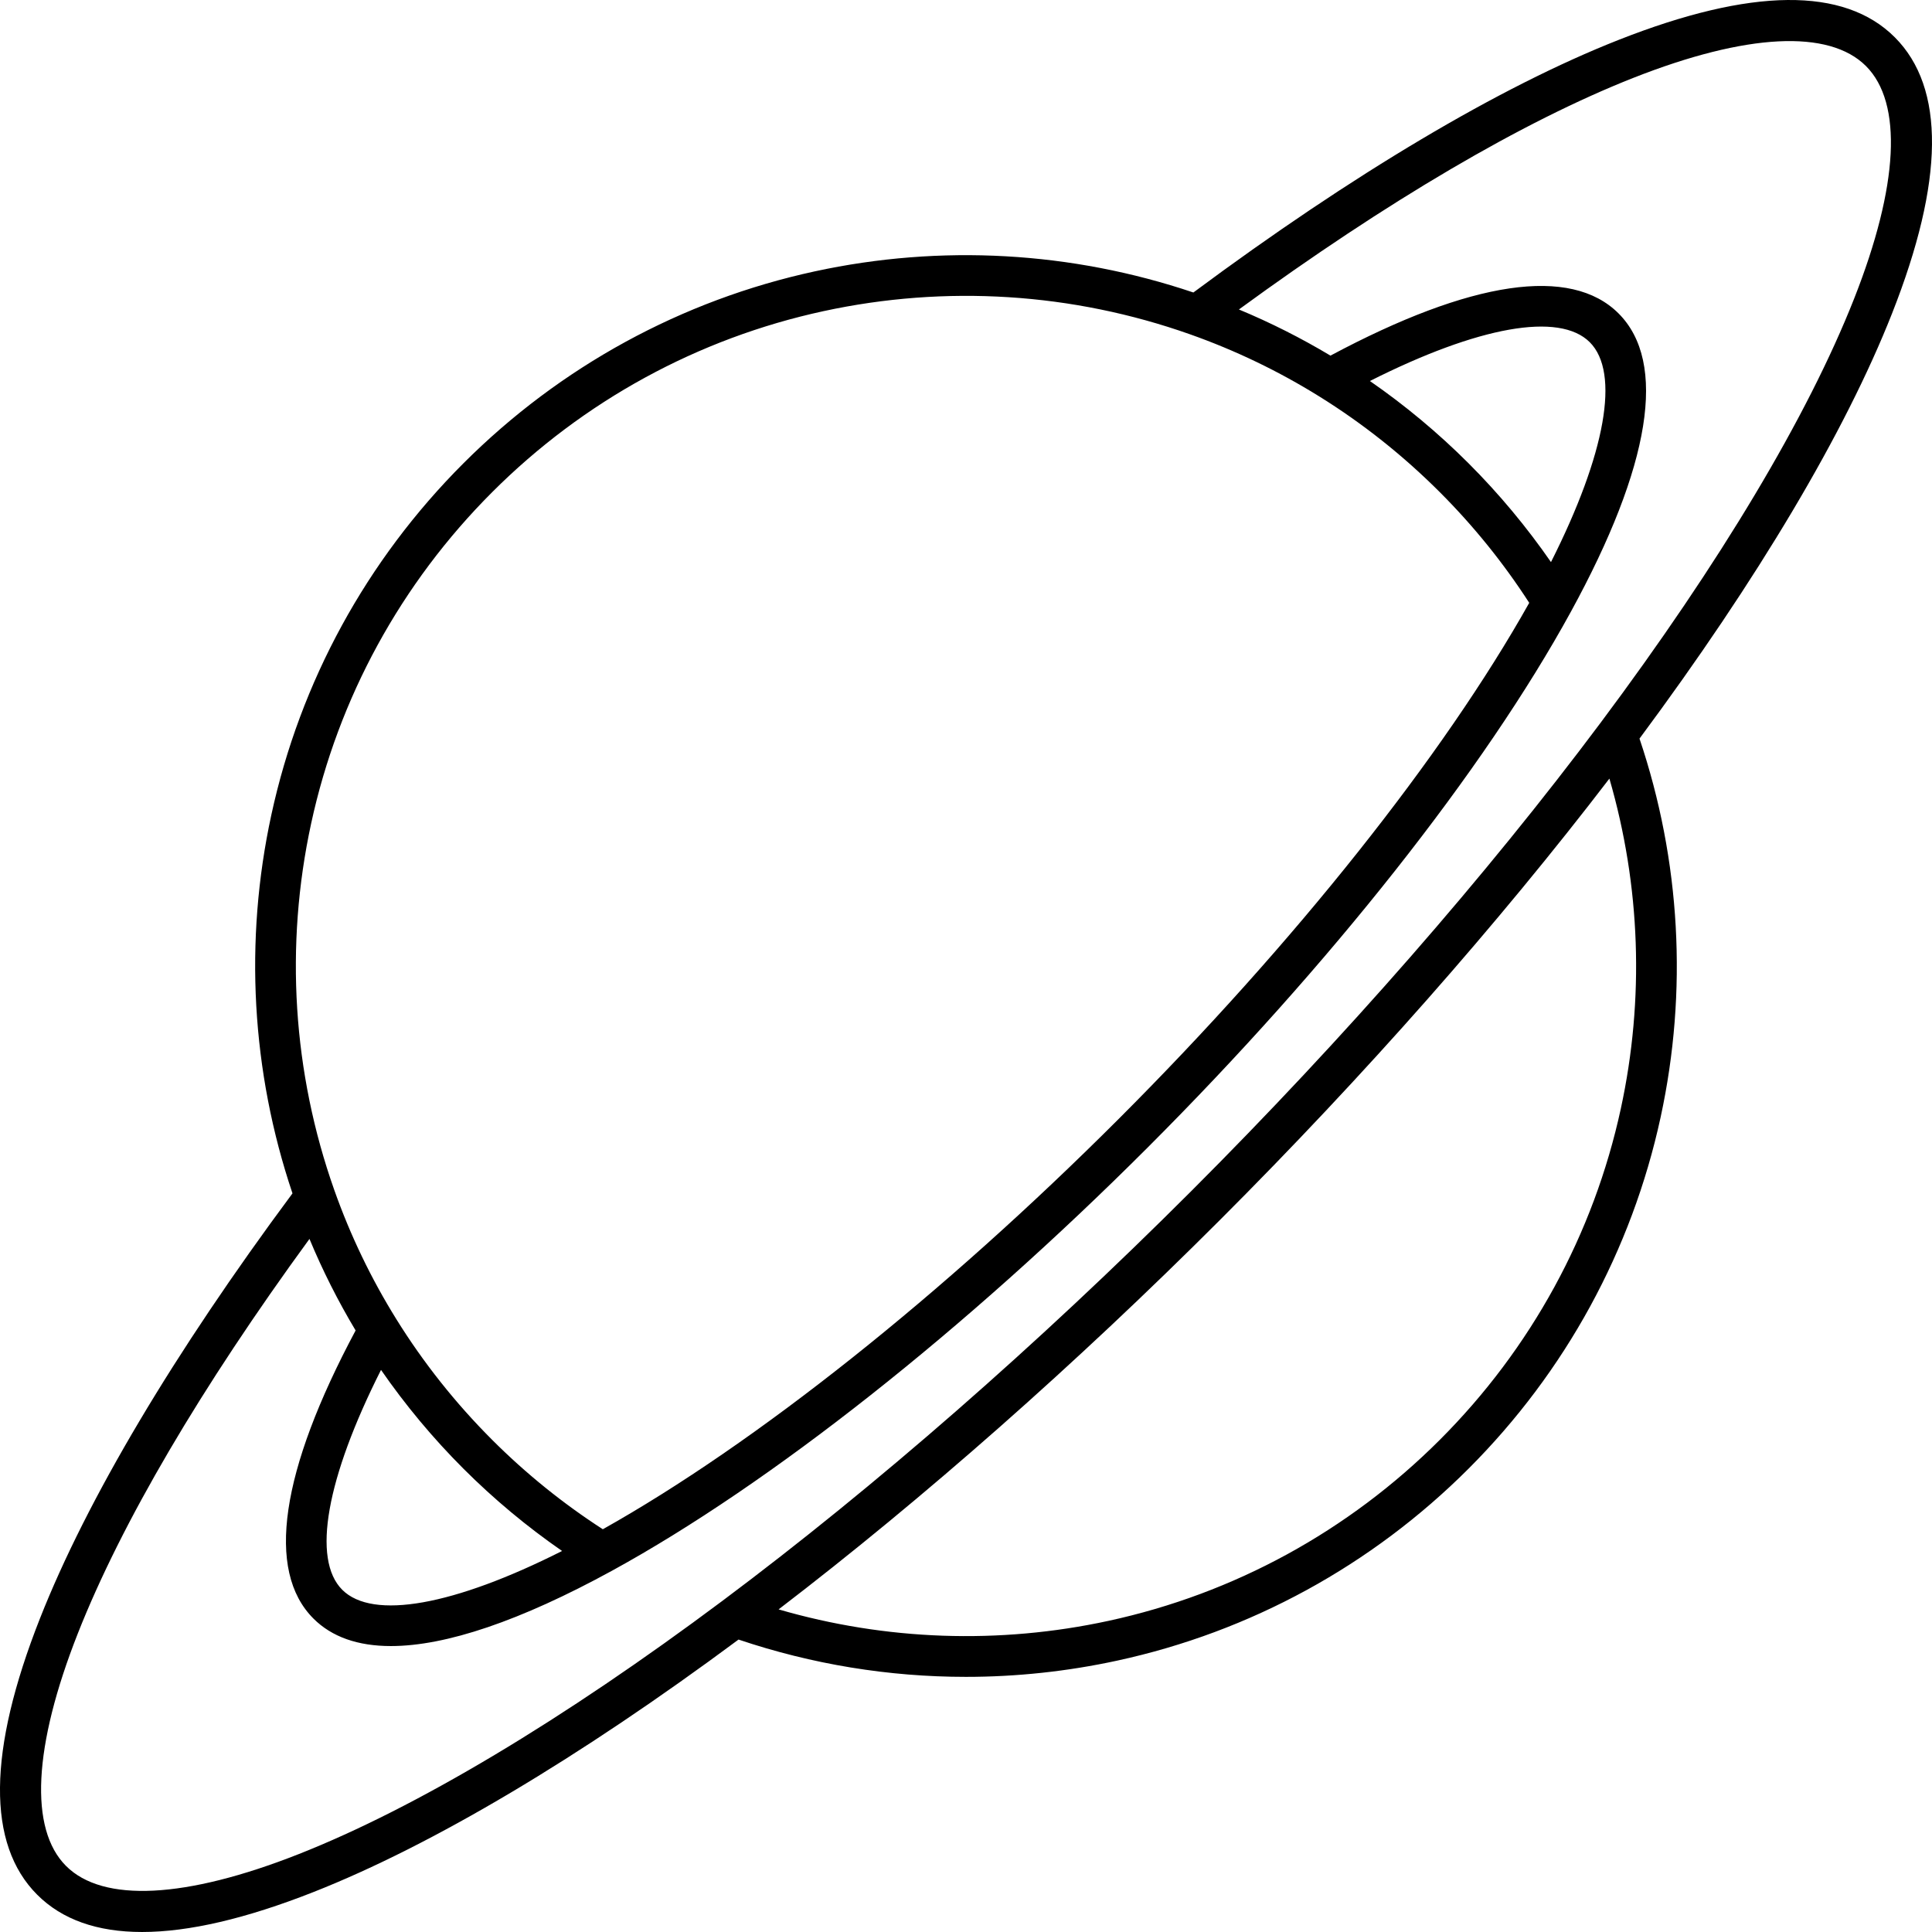
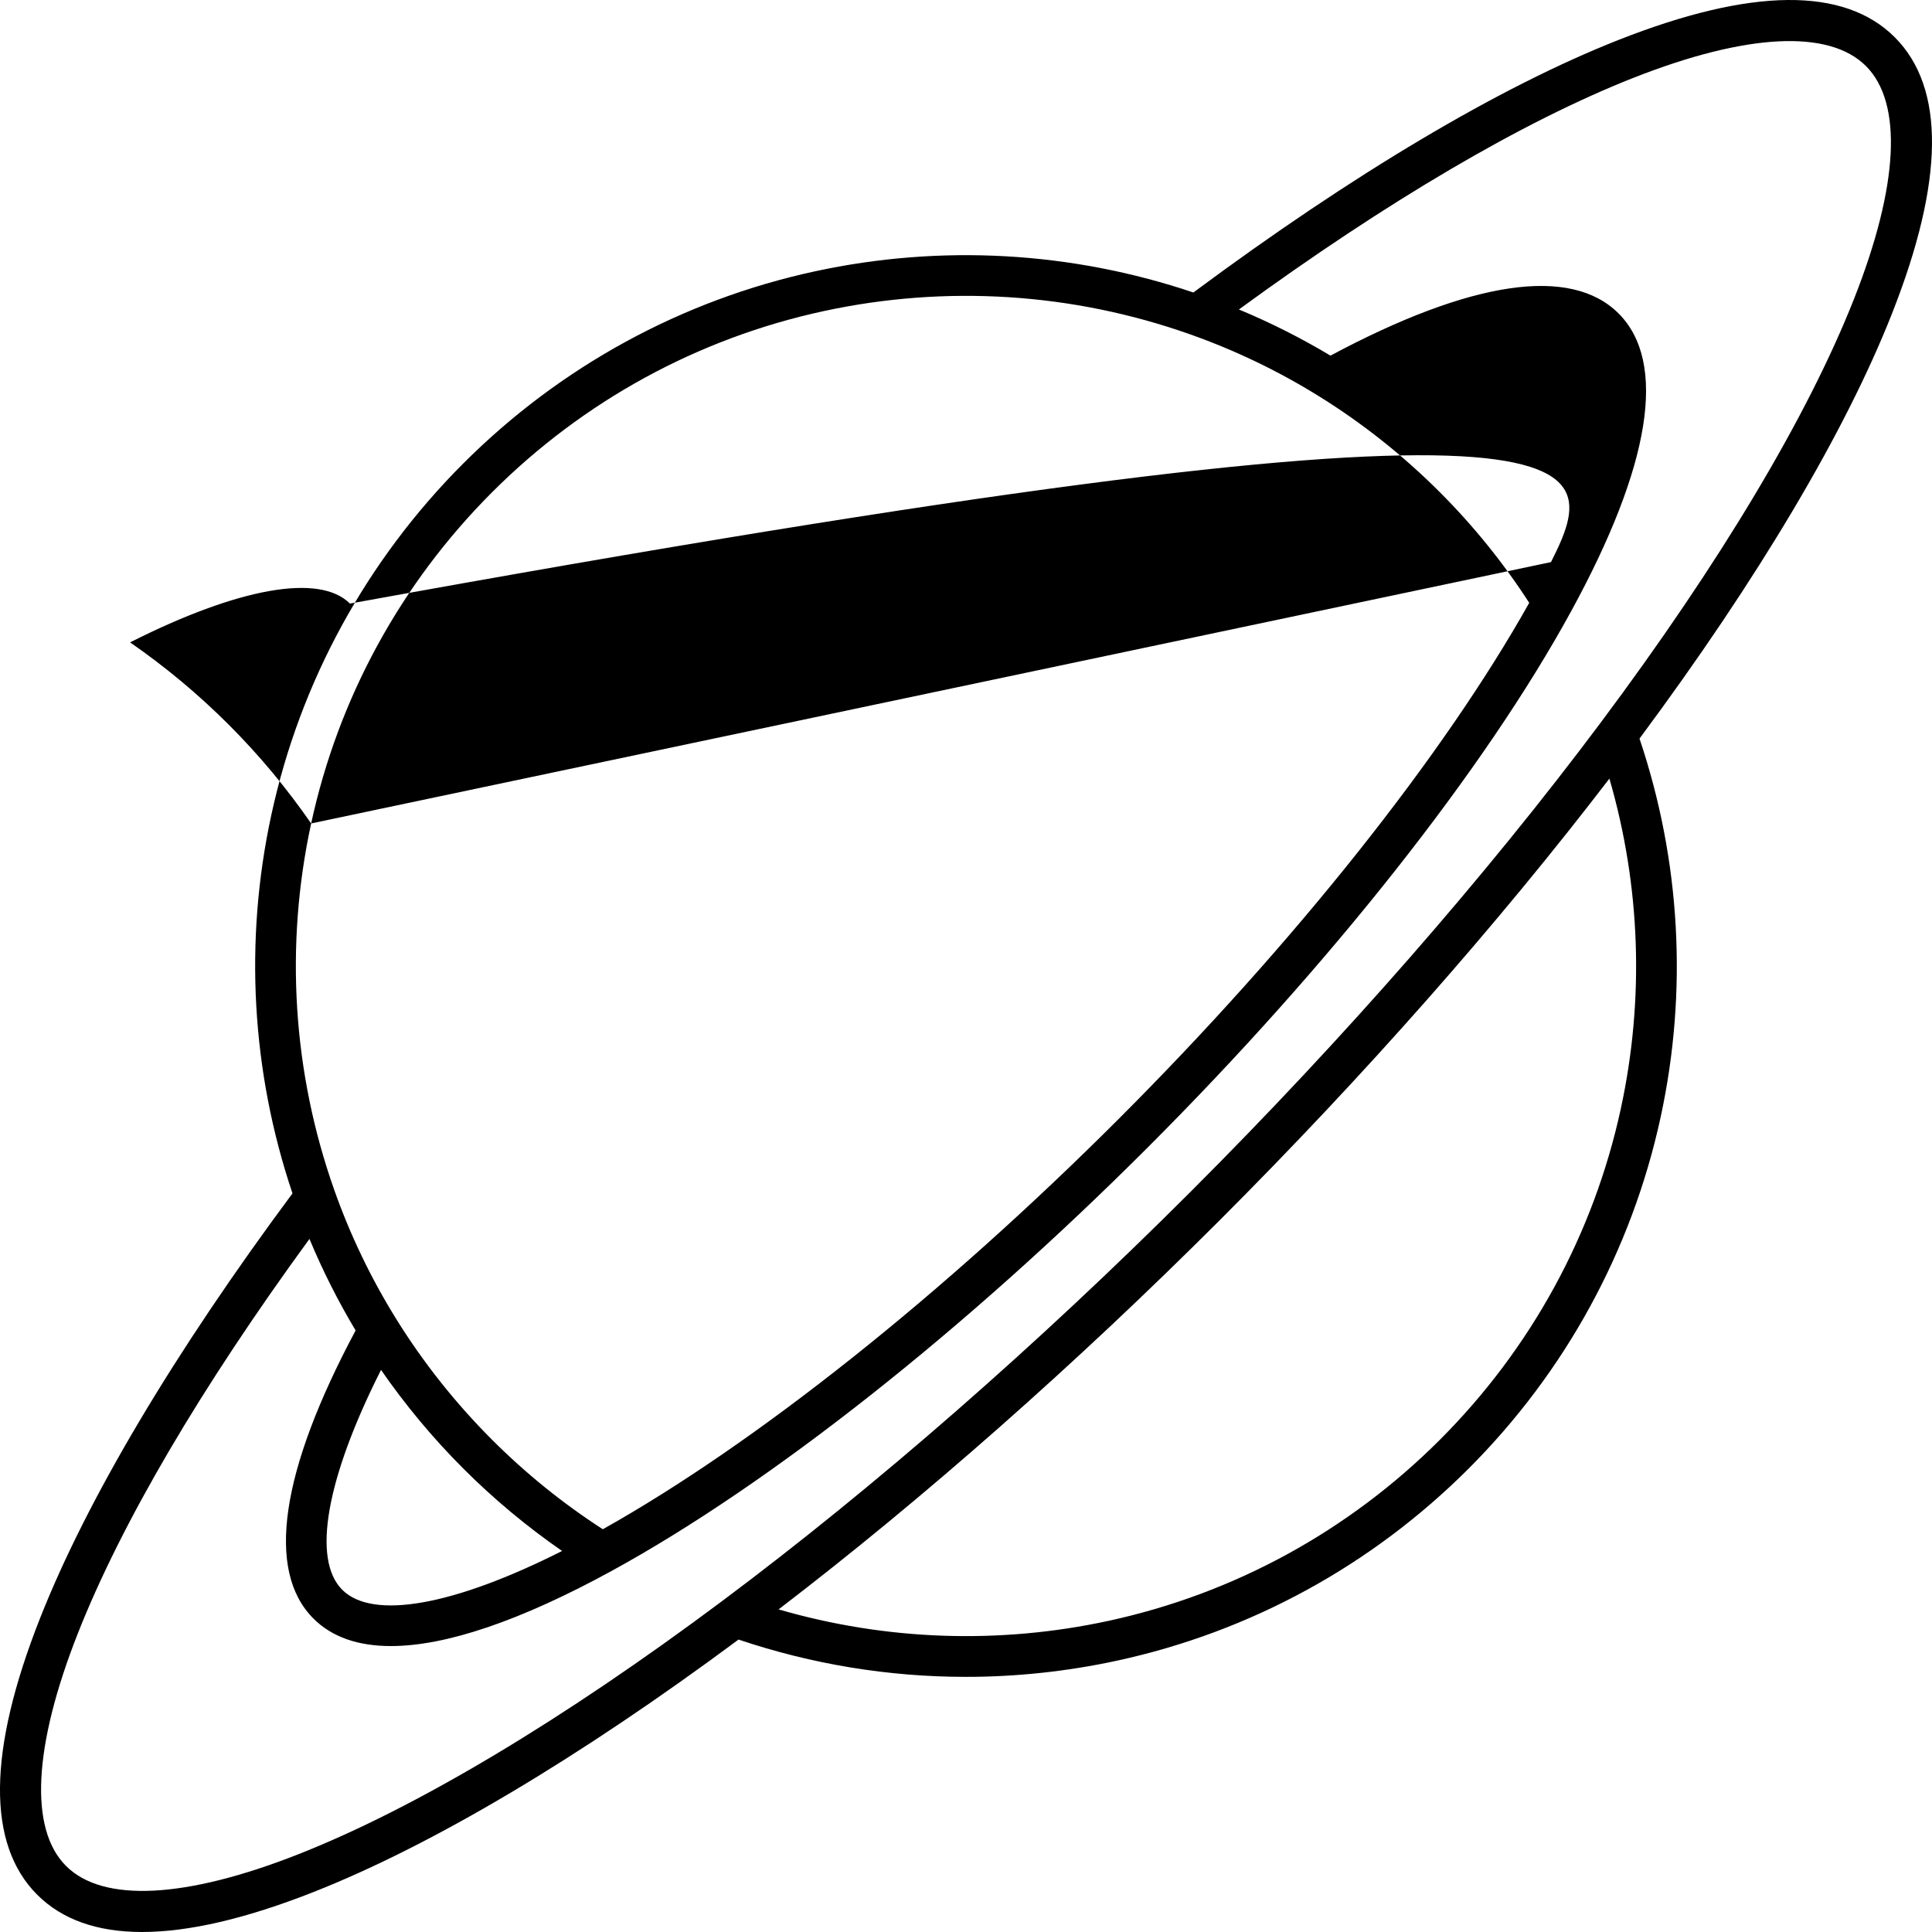
<svg xmlns="http://www.w3.org/2000/svg" version="1.1" id="Capa_1" x="0px" y="0px" viewBox="0 0 379.581 379.581" style="enable-background:new 0 0 379.581 379.581;" xml:space="preserve">
-   <path d="M372.263,7.317c-9.934-9.934-28.202-9.752-54.296,0.54c-23.346,9.208-52.19,26.355-83.503,49.609  c-23.94-8.066-49.604-9.52-74.375-4.153c-26.16,5.668-50.038,18.713-69.051,37.726c-19.013,19.013-32.058,42.89-37.726,69.051  c-5.367,24.771-3.914,50.435,4.152,74.375c-23.253,31.313-40.4,60.157-49.609,83.503c-10.292,26.094-10.474,44.361-0.54,54.295  c4.879,4.878,11.767,7.317,20.605,7.317c9.159,0,20.412-2.62,33.691-7.857c23.343-9.207,52.183-26.35,83.489-49.598  c14.451,4.871,29.527,7.329,44.66,7.329c9.94,0,19.908-1.06,29.729-3.188c26.16-5.667,50.037-18.713,69.05-37.726  c19.014-19.013,32.06-42.89,37.727-69.051c5.367-24.77,3.914-50.434-4.152-74.374c23.253-31.312,40.4-60.157,49.608-83.504  C382.015,35.519,382.198,17.251,372.263,7.317z M61.132,161.784c5.342-24.656,17.64-47.163,35.564-65.087  c17.924-17.925,40.432-30.223,65.087-35.564c24.02-5.205,48.934-3.628,72.051,4.558c8.857,3.134,17.382,7.232,25.342,12.182  c8.538,5.297,16.514,11.631,23.708,18.825c6.638,6.638,12.531,13.947,17.566,21.742c-16.841,30.031-46.095,66.83-80.639,101.373  c-34.546,34.545-71.343,63.799-101.373,80.639c-7.795-5.034-15.105-10.928-21.742-17.565c-7.192-7.192-13.526-15.168-18.826-23.71  c-4.949-7.958-9.047-16.484-12.181-25.341C57.504,210.719,55.928,185.804,61.132,161.784z M304.722,110.435  c-4.776-6.9-10.193-13.407-16.181-19.396c-5.988-5.988-12.495-11.405-19.395-16.18c21.271-10.734,37.206-13.613,43.198-7.622  C318.335,73.23,315.455,89.164,304.722,110.435z M74.859,269.146c4.776,6.902,10.193,13.409,16.18,19.396  c5.988,5.988,12.495,11.404,19.395,16.18c-21.272,10.734-37.205,13.613-43.196,7.621C61.246,306.351,64.125,290.417,74.859,269.146z   M318.449,217.797c-5.342,24.656-17.64,47.163-35.564,65.087c-17.925,17.925-40.432,30.223-65.088,35.564  c-21.538,4.667-43.792,3.864-64.826-2.25c28.493-21.809,58.336-48.13,86.717-76.51c28.381-28.381,54.702-58.225,76.511-86.717  C322.312,174.006,323.115,196.259,318.449,217.797z M364.281,58.678c-9.117,23.115-26.346,51.934-49.823,83.339  c-22.446,30.027-50.258,61.845-80.426,92.014c-30.169,30.168-61.987,57.979-92.015,80.427  c-31.405,23.477-60.224,40.706-83.339,49.823c-22.212,8.76-38.443,9.585-45.704,2.325c-7.262-7.261-6.436-23.492,2.325-45.703  c8.549-21.673,24.228-48.361,45.503-77.494c2.58,6.212,5.62,12.23,9.066,17.988C55.081,289.074,52.205,308.624,61.581,318  c3.608,3.607,8.721,5.402,15.225,5.402c10.809,0,25.457-4.958,43.409-14.786c31.036-16.988,69.399-47.294,105.253-83.148  c35.854-35.853,66.16-74.216,83.149-105.253c15.742-28.754,18.986-49.029,9.383-58.634c-9.373-9.375-28.926-6.5-56.603,8.288  c-5.759-3.446-11.777-6.487-17.988-9.066c29.133-21.275,55.82-36.955,77.494-45.503c22.209-8.76,38.442-9.587,45.704-2.325  C373.868,20.236,373.042,36.467,364.281,58.678z" />
+   <path d="M372.263,7.317c-9.934-9.934-28.202-9.752-54.296,0.54c-23.346,9.208-52.19,26.355-83.503,49.609  c-23.94-8.066-49.604-9.52-74.375-4.153c-26.16,5.668-50.038,18.713-69.051,37.726c-19.013,19.013-32.058,42.89-37.726,69.051  c-5.367,24.771-3.914,50.435,4.152,74.375c-23.253,31.313-40.4,60.157-49.609,83.503c-10.292,26.094-10.474,44.361-0.54,54.295  c4.879,4.878,11.767,7.317,20.605,7.317c9.159,0,20.412-2.62,33.691-7.857c23.343-9.207,52.183-26.35,83.489-49.598  c14.451,4.871,29.527,7.329,44.66,7.329c9.94,0,19.908-1.06,29.729-3.188c26.16-5.667,50.037-18.713,69.05-37.726  c19.014-19.013,32.06-42.89,37.727-69.051c5.367-24.77,3.914-50.434-4.152-74.374c23.253-31.312,40.4-60.157,49.608-83.504  C382.015,35.519,382.198,17.251,372.263,7.317z M61.132,161.784c5.342-24.656,17.64-47.163,35.564-65.087  c17.924-17.925,40.432-30.223,65.087-35.564c24.02-5.205,48.934-3.628,72.051,4.558c8.857,3.134,17.382,7.232,25.342,12.182  c8.538,5.297,16.514,11.631,23.708,18.825c6.638,6.638,12.531,13.947,17.566,21.742c-16.841,30.031-46.095,66.83-80.639,101.373  c-34.546,34.545-71.343,63.799-101.373,80.639c-7.795-5.034-15.105-10.928-21.742-17.565c-7.192-7.192-13.526-15.168-18.826-23.71  c-4.949-7.958-9.047-16.484-12.181-25.341C57.504,210.719,55.928,185.804,61.132,161.784z c-4.776-6.9-10.193-13.407-16.181-19.396c-5.988-5.988-12.495-11.405-19.395-16.18c21.271-10.734,37.206-13.613,43.198-7.622  C318.335,73.23,315.455,89.164,304.722,110.435z M74.859,269.146c4.776,6.902,10.193,13.409,16.18,19.396  c5.988,5.988,12.495,11.404,19.395,16.18c-21.272,10.734-37.205,13.613-43.196,7.621C61.246,306.351,64.125,290.417,74.859,269.146z   M318.449,217.797c-5.342,24.656-17.64,47.163-35.564,65.087c-17.925,17.925-40.432,30.223-65.088,35.564  c-21.538,4.667-43.792,3.864-64.826-2.25c28.493-21.809,58.336-48.13,86.717-76.51c28.381-28.381,54.702-58.225,76.511-86.717  C322.312,174.006,323.115,196.259,318.449,217.797z M364.281,58.678c-9.117,23.115-26.346,51.934-49.823,83.339  c-22.446,30.027-50.258,61.845-80.426,92.014c-30.169,30.168-61.987,57.979-92.015,80.427  c-31.405,23.477-60.224,40.706-83.339,49.823c-22.212,8.76-38.443,9.585-45.704,2.325c-7.262-7.261-6.436-23.492,2.325-45.703  c8.549-21.673,24.228-48.361,45.503-77.494c2.58,6.212,5.62,12.23,9.066,17.988C55.081,289.074,52.205,308.624,61.581,318  c3.608,3.607,8.721,5.402,15.225,5.402c10.809,0,25.457-4.958,43.409-14.786c31.036-16.988,69.399-47.294,105.253-83.148  c35.854-35.853,66.16-74.216,83.149-105.253c15.742-28.754,18.986-49.029,9.383-58.634c-9.373-9.375-28.926-6.5-56.603,8.288  c-5.759-3.446-11.777-6.487-17.988-9.066c29.133-21.275,55.82-36.955,77.494-45.503c22.209-8.76,38.442-9.587,45.704-2.325  C373.868,20.236,373.042,36.467,364.281,58.678z" />
  <g>
</g>
  <g>
</g>
  <g>
</g>
  <g>
</g>
  <g>
</g>
  <g>
</g>
  <g>
</g>
  <g>
</g>
  <g>
</g>
  <g>
</g>
  <g>
</g>
  <g>
</g>
  <g>
</g>
  <g>
</g>
  <g>
</g>
</svg>